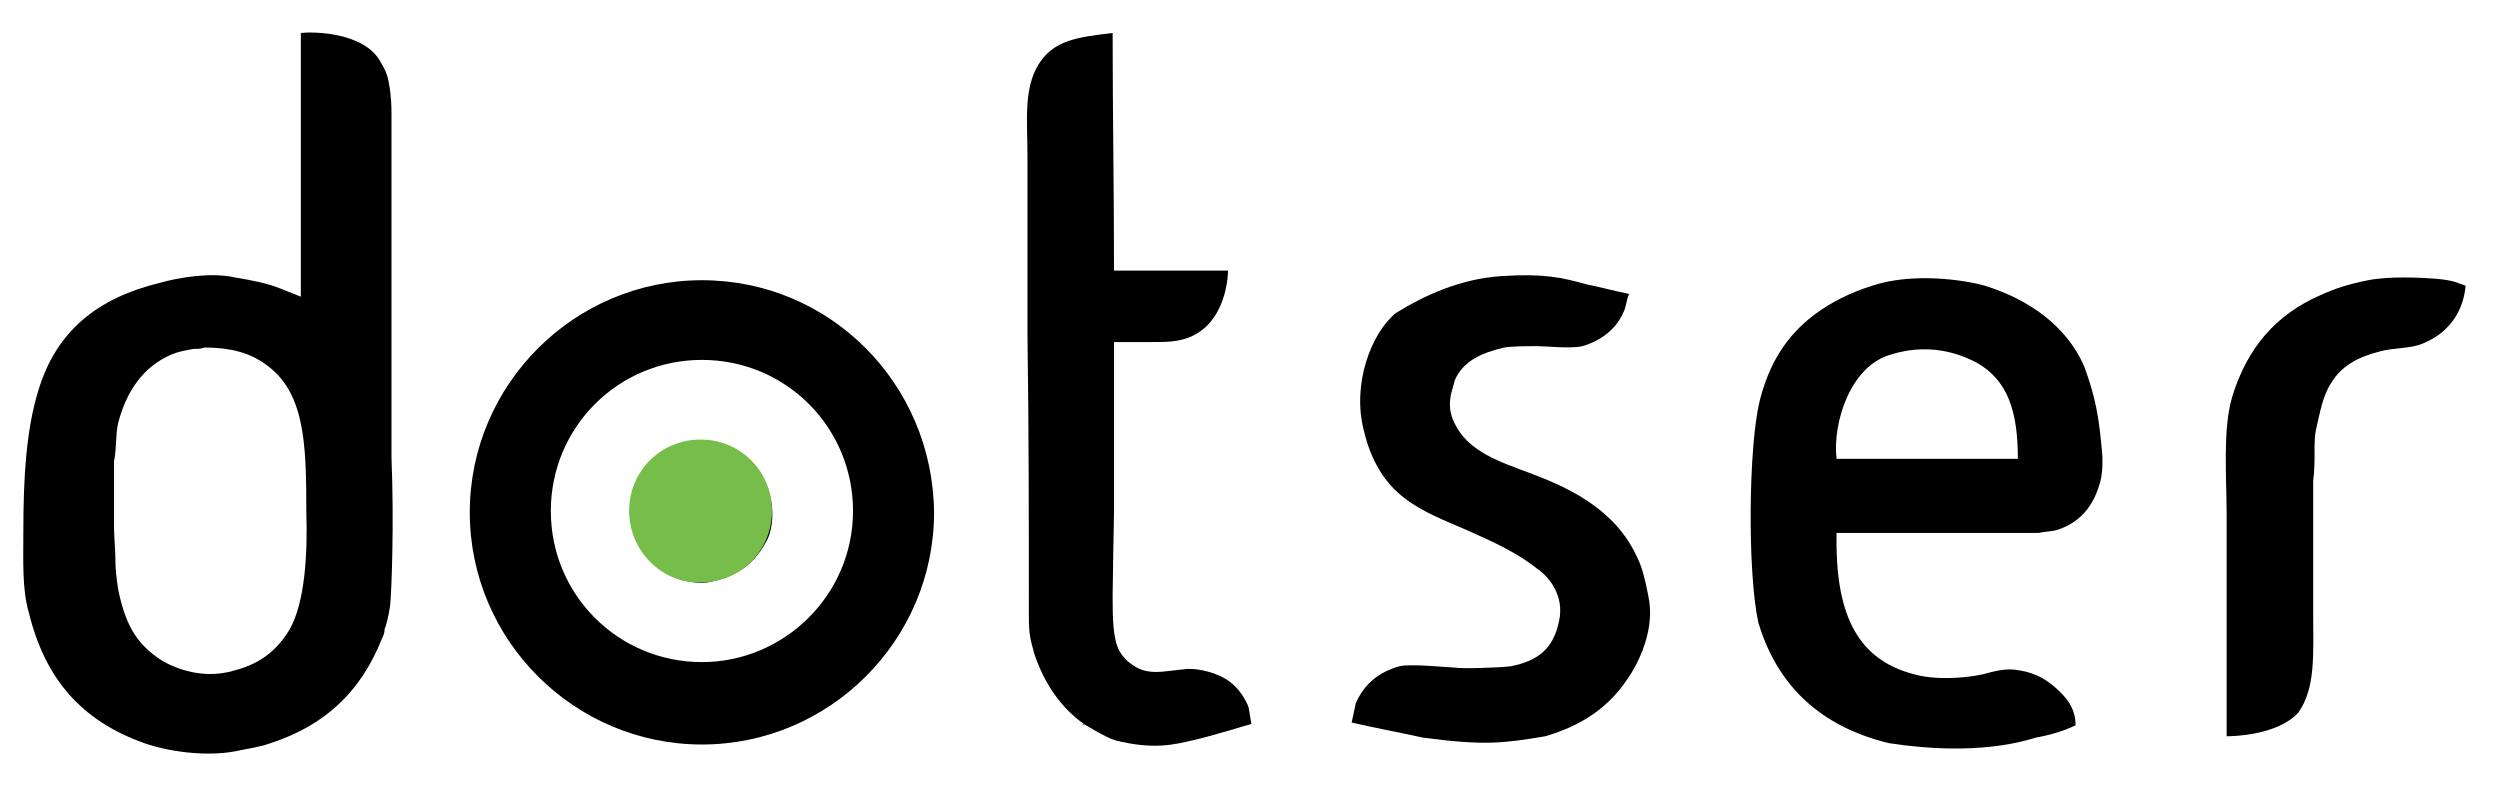
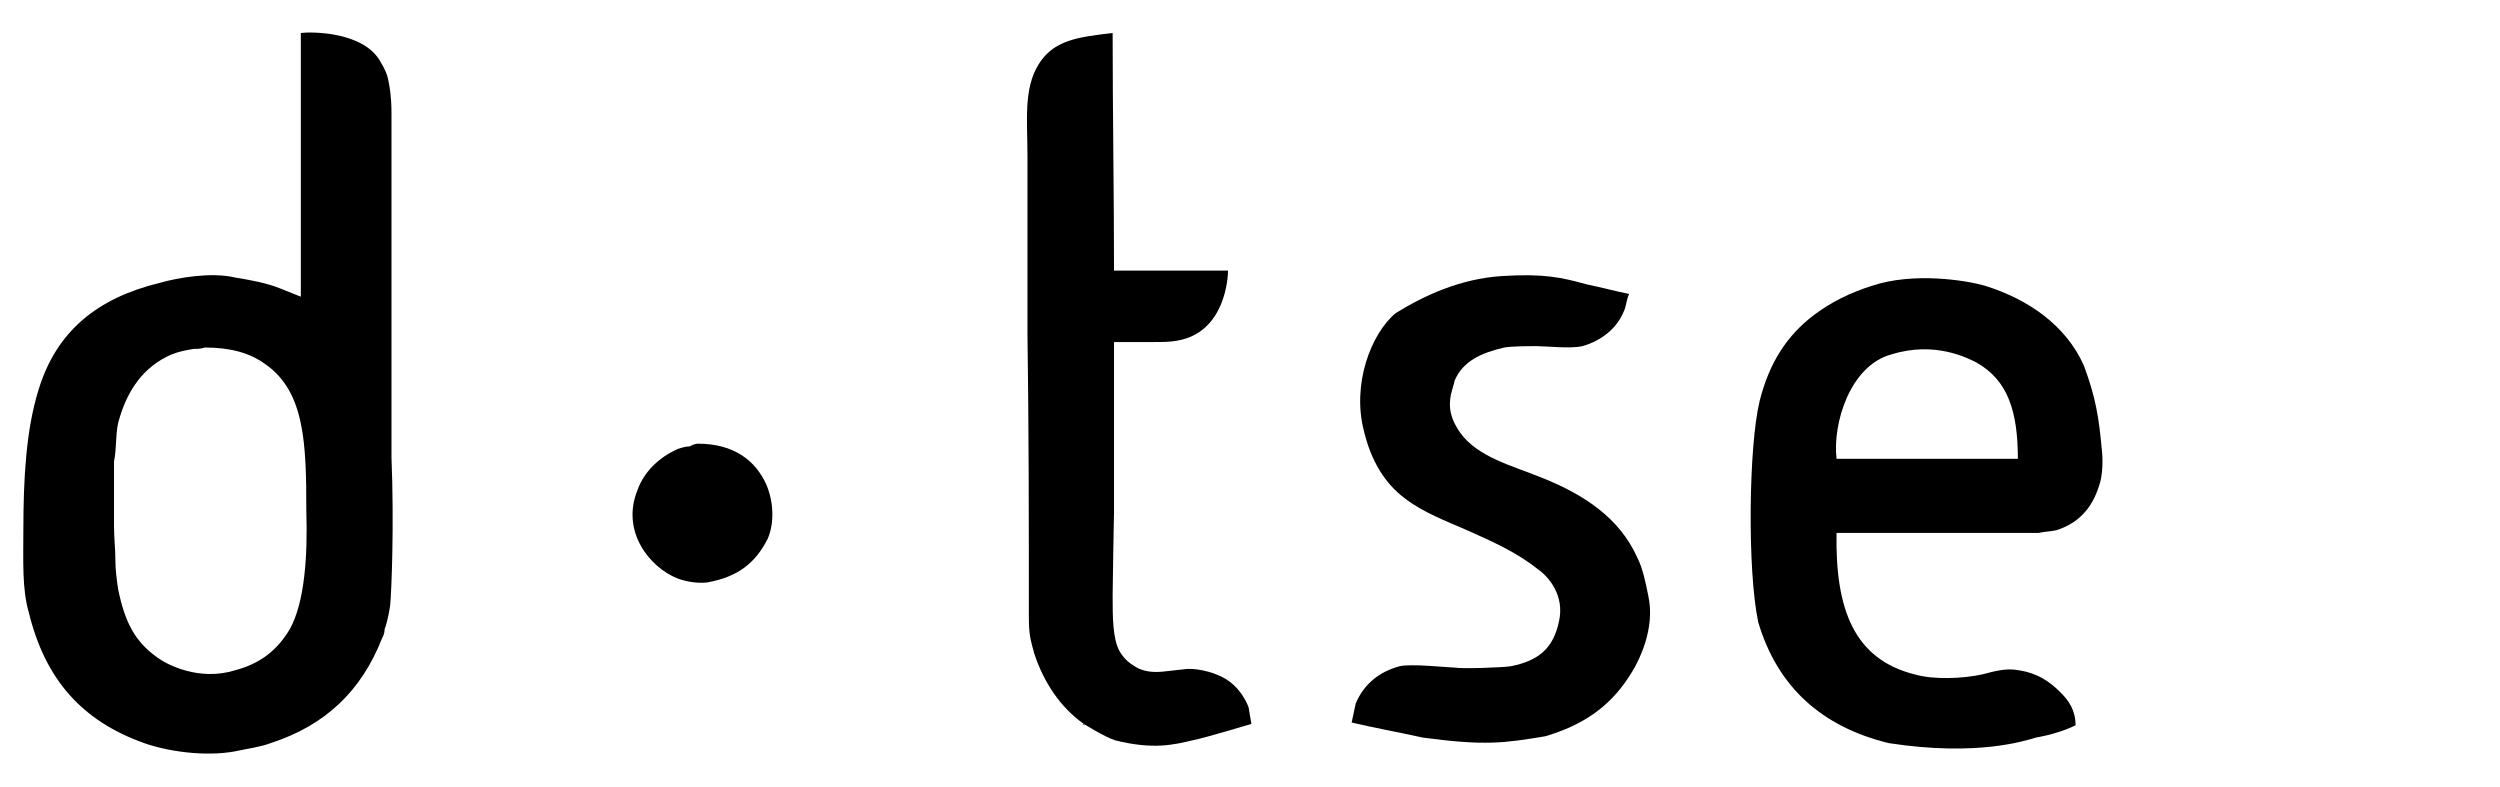
<svg xmlns="http://www.w3.org/2000/svg" xmlns:xlink="http://www.w3.org/1999/xlink" version="1.1" id="Layer_1" x="0px" y="0px" viewBox="0 0 182 57.3" style="enable-background:new 0 0 182 57.3;" xml:space="preserve">
  <style type="text/css">
	.st0{fill-rule:evenodd;clip-rule:evenodd;}
	.st1{fill:none;}
	.st2{clip-path:url(#SVGID_2_);fill-rule:evenodd;clip-rule:evenodd;}
	.st3{clip-path:url(#SVGID_4_);fill-rule:evenodd;clip-rule:evenodd;fill:#76BD49;}
</style>
-   <path class="st0" d="M51.1,20.4c-9.3,0-16.9,7.6-16.9,16.9s7.6,16.9,16.9,16.9S68,46.6,68,37.3C67.9,27.9,60.4,20.4,51.1,20.4   M51.1,48.2c-6.1,0-11-4.9-11-11s4.9-11,11-11s11,4.9,11,11S57.1,48.2,51.1,48.2" />
  <path class="st0" d="M91.1,52.7c0,0-3.3,1-4.3,1.2c-1.3,0.3-2.8,0.7-5.6,0c-0.7-0.2-2.3-1.2-2.3-1.2c-1.7-1.2-2.9-3-3.6-5.1  c-0.3-1.1-0.4-1.4-0.4-2.8c0-6.8,0-13.6-0.1-20.4c0-4.3,0-8.7,0-13c0-2.6-0.3-4.9,0.8-6.7c1.1-1.8,2.9-2,5.4-2.3  c0,5.8,0.1,11.5,0.1,17.3h8.3c0,0.5-0.2,4.5-3.7,5.1c-0.5,0.1-1.1,0.1-1.8,0.1h-2.8v12.4c0,0-0.1,5.1-0.1,6c0,1.6,0,3.2,0.5,4.1  c0.3,0.5,0.6,0.8,1.1,1.1c0.3,0.2,0.9,0.5,2,0.4c0.9-0.1,1.8-0.2,1.8-0.2s1.2-0.1,2.6,0.6c1.4,0.7,1.9,2.2,1.9,2.2L91.1,52.7z" />
  <path class="st0" d="M109.3,20.1c3.1-0.2,4.4,0.1,6.2,0.6c1,0.2,2.1,0.5,3.1,0.7l0,0c-0.2,0.4-0.2,0.9-0.4,1.3  c-0.5,1.2-1.6,2.1-3,2.5c-0.9,0.2-2.6,0-3.3,0c-0.7,0-1.8,0-2.4,0.1c-1.7,0.4-3,1-3.6,2.4c0,0.1-0.3,1-0.3,1.2  c-0.2,1.2,0.3,2,0.7,2.6c1.3,1.8,3.8,2.4,6,3.3c3,1.2,5.6,2.9,6.9,5.8c0.4,0.8,0.6,1.8,0.8,2.8c0.5,2.3-0.6,4.7-1.5,6  c-1.4,2.1-3.3,3.4-6,4.2c-3,0.5-4.4,0.7-8.9,0.1c-1.8-0.4-3.5-0.7-5.2-1.1c0.1-0.5,0.2-0.9,0.3-1.4c0.6-1.4,1.7-2.3,3.2-2.7  c0.8-0.2,3.6,0.1,4,0.1c0.5,0.1,3.5,0,4.1-0.1c2-0.4,3.1-1.3,3.5-3.3c0.4-1.8-0.7-3.2-1.6-3.8c-1.5-1.2-3.3-2-5.1-2.8  c-1.6-0.7-3.2-1.3-4.5-2.3c-1.5-1.1-2.5-2.8-3-4.9c-0.9-3.4,0.5-7.1,2.3-8.6C103.7,21.5,106.3,20.3,109.3,20.1" />
-   <path class="st0" d="M162.1,53.6v-16c0-2.9-0.3-6.3,0.4-8.7c1.1-3.6,3.2-6,6.4-7.4c1.1-0.5,2-0.8,3.5-1.1c1.5-0.3,3.8-0.2,5-0.1  s1.5,0.3,2.1,0.5c-0.2,2.1-1.4,3.5-3.1,4.2c-0.9,0.4-2.2,0.3-3.2,0.6c-1.6,0.4-2.8,1.1-3.5,2.3c-0.6,0.9-0.8,2.1-1.1,3.4  c-0.1,0.5-0.1,1-0.1,1.5c0,0.7,0,1.5-0.1,2.2c0,3.2,0,6.3,0,9.5c0,3.1,0.2,5.6-1.1,7.4C165.8,53.5,162.7,53.6,162.1,53.6" />
  <path class="st0" d="M28.5,33.3c0-3.6,0-7.3,0-10.9c0-2.6,0-5.1,0-7.6v-3.9c0-0.9,0-1.8,0-2.6c0-0.4,0-1.3-0.2-2.3  c-0.1-0.6-0.3-1-0.6-1.5c-1.2-2.2-5-2.2-5.8-2.1c0,6.4,0,12.8,0,19.2c-0.5-0.2-1-0.4-1.5-0.6c-1-0.4-2.1-0.6-3.3-0.8  c-1.7-0.4-4.1,0-5.5,0.4c-4.5,1.1-7.5,3.5-8.8,7.8c-0.9,2.9-1.1,6.4-1.1,10.3c0,2.1-0.1,4.2,0.4,5.9c1.2,4.9,3.9,7.9,8.4,9.5  c1.7,0.6,4.4,1,6.6,0.6c0.9-0.2,1.8-0.3,2.6-0.6c4-1.3,6.6-3.8,8.1-7.6c0.1-0.2,0.2-0.4,0.2-0.7c0.1-0.2,0.3-1,0.4-1.7  C28.5,43.2,28.7,38.2,28.5,33.3 M21.1,45.8c-0.9,1.5-2.1,2.5-4,3c-2.6,0.8-4.9-0.4-5.6-0.9c-1.7-1.2-2.4-2.6-2.9-5  c-0.1-0.7-0.2-1.4-0.2-2.1c0-0.8-0.1-1.7-0.1-2.5v-0.9V35c0-0.5,0-0.9,0-1.4c0.2-1,0.1-1.9,0.3-2.8c0.6-2.3,1.8-4.1,3.9-5  c0.5-0.2,1-0.3,1.6-0.4c0.3,0,0.5,0,0.8-0.1c1.9,0,3.3,0.4,4.4,1.2c2.9,2,3,5.8,3,10.7C22.4,40.4,22.2,43.8,21.1,45.8" />
  <path class="st0" d="M153,32.6c-0.2-2.1-0.4-3.6-1.3-6c-1.3-2.9-4-4.8-7.2-5.8c-1.4-0.4-5.2-1-8.2,0c-1.6,0.5-3,1.2-4.2,2.1  c-2,1.5-3.3,3.5-4,6.3c-0.8,3.3-0.9,12.3-0.1,16.1c1.4,4.7,4.6,7.6,9.5,8.8c6.5,1,10-0.2,10.7-0.4c1.1-0.2,2.1-0.5,2.9-0.9  c0-1.1-0.5-1.8-1.1-2.4c-0.8-0.8-1.7-1.4-3-1.6c-1-0.2-1.9,0.1-2.7,0.3c-1.4,0.3-3.5,0.4-4.9,0c-4.4-1.1-5.8-4.7-5.7-10.3  c3.5,0,7.1,0,10.6,0c1.4,0,2.8,0,4.1,0c0.4-0.1,0.9-0.1,1.3-0.2c1.6-0.5,2.6-1.6,3.1-3.2C153.1,34.6,153.1,33.4,153,32.6   M137.7,25.8c3.2-1,5.6,0.3,6.2,0.6c2.3,1.3,3,3.6,3,7h-13.2C133.4,30.8,134.7,26.6,137.7,25.8" />
  <path class="st0" d="M50.8,32.3c2.6,0,4.2,1.2,5,3c0.5,1.2,0.6,2.7,0.1,3.9C55,41,53.7,42,51.5,42.4c-0.8,0.1-1.7-0.1-2.2-0.3  c-2-0.8-4.1-3.4-2.9-6.4c0.5-1.4,1.6-2.4,2.9-3c0.3-0.1,0.6-0.2,0.9-0.2C50.4,32.4,50.6,32.3,50.8,32.3" />
-   <rect x="-41.1" y="-76.3" class="st1" width="254.2" height="180.5" />
  <g>
    <g>
      <defs>
        <rect id="SVGID_1_" x="-41.1" y="-76.3" width="254.2" height="180.5" />
      </defs>
      <clipPath id="SVGID_2_">
        <use xlink:href="#SVGID_1_" style="overflow:visible;" />
      </clipPath>
      <path class="st2" d="M79,52.8c-0.1-0.1-0.2-0.1-0.2-0.1l0,0C78.9,52.8,79,52.8,79,52.8" />
    </g>
    <g>
      <defs>
-         <rect id="SVGID_3_" x="-41.1" y="-76.3" width="254.2" height="180.5" />
-       </defs>
+         </defs>
      <clipPath id="SVGID_4_">
        <use xlink:href="#SVGID_3_" style="overflow:visible;" />
      </clipPath>
-       <path class="st3" d="M45.8,37.2c0-2.9,2.3-5.2,5.2-5.2s5.2,2.3,5.2,5.2s-2.3,5.2-5.2,5.2C48.2,42.5,45.8,40.1,45.8,37.2" />
    </g>
  </g>
</svg>